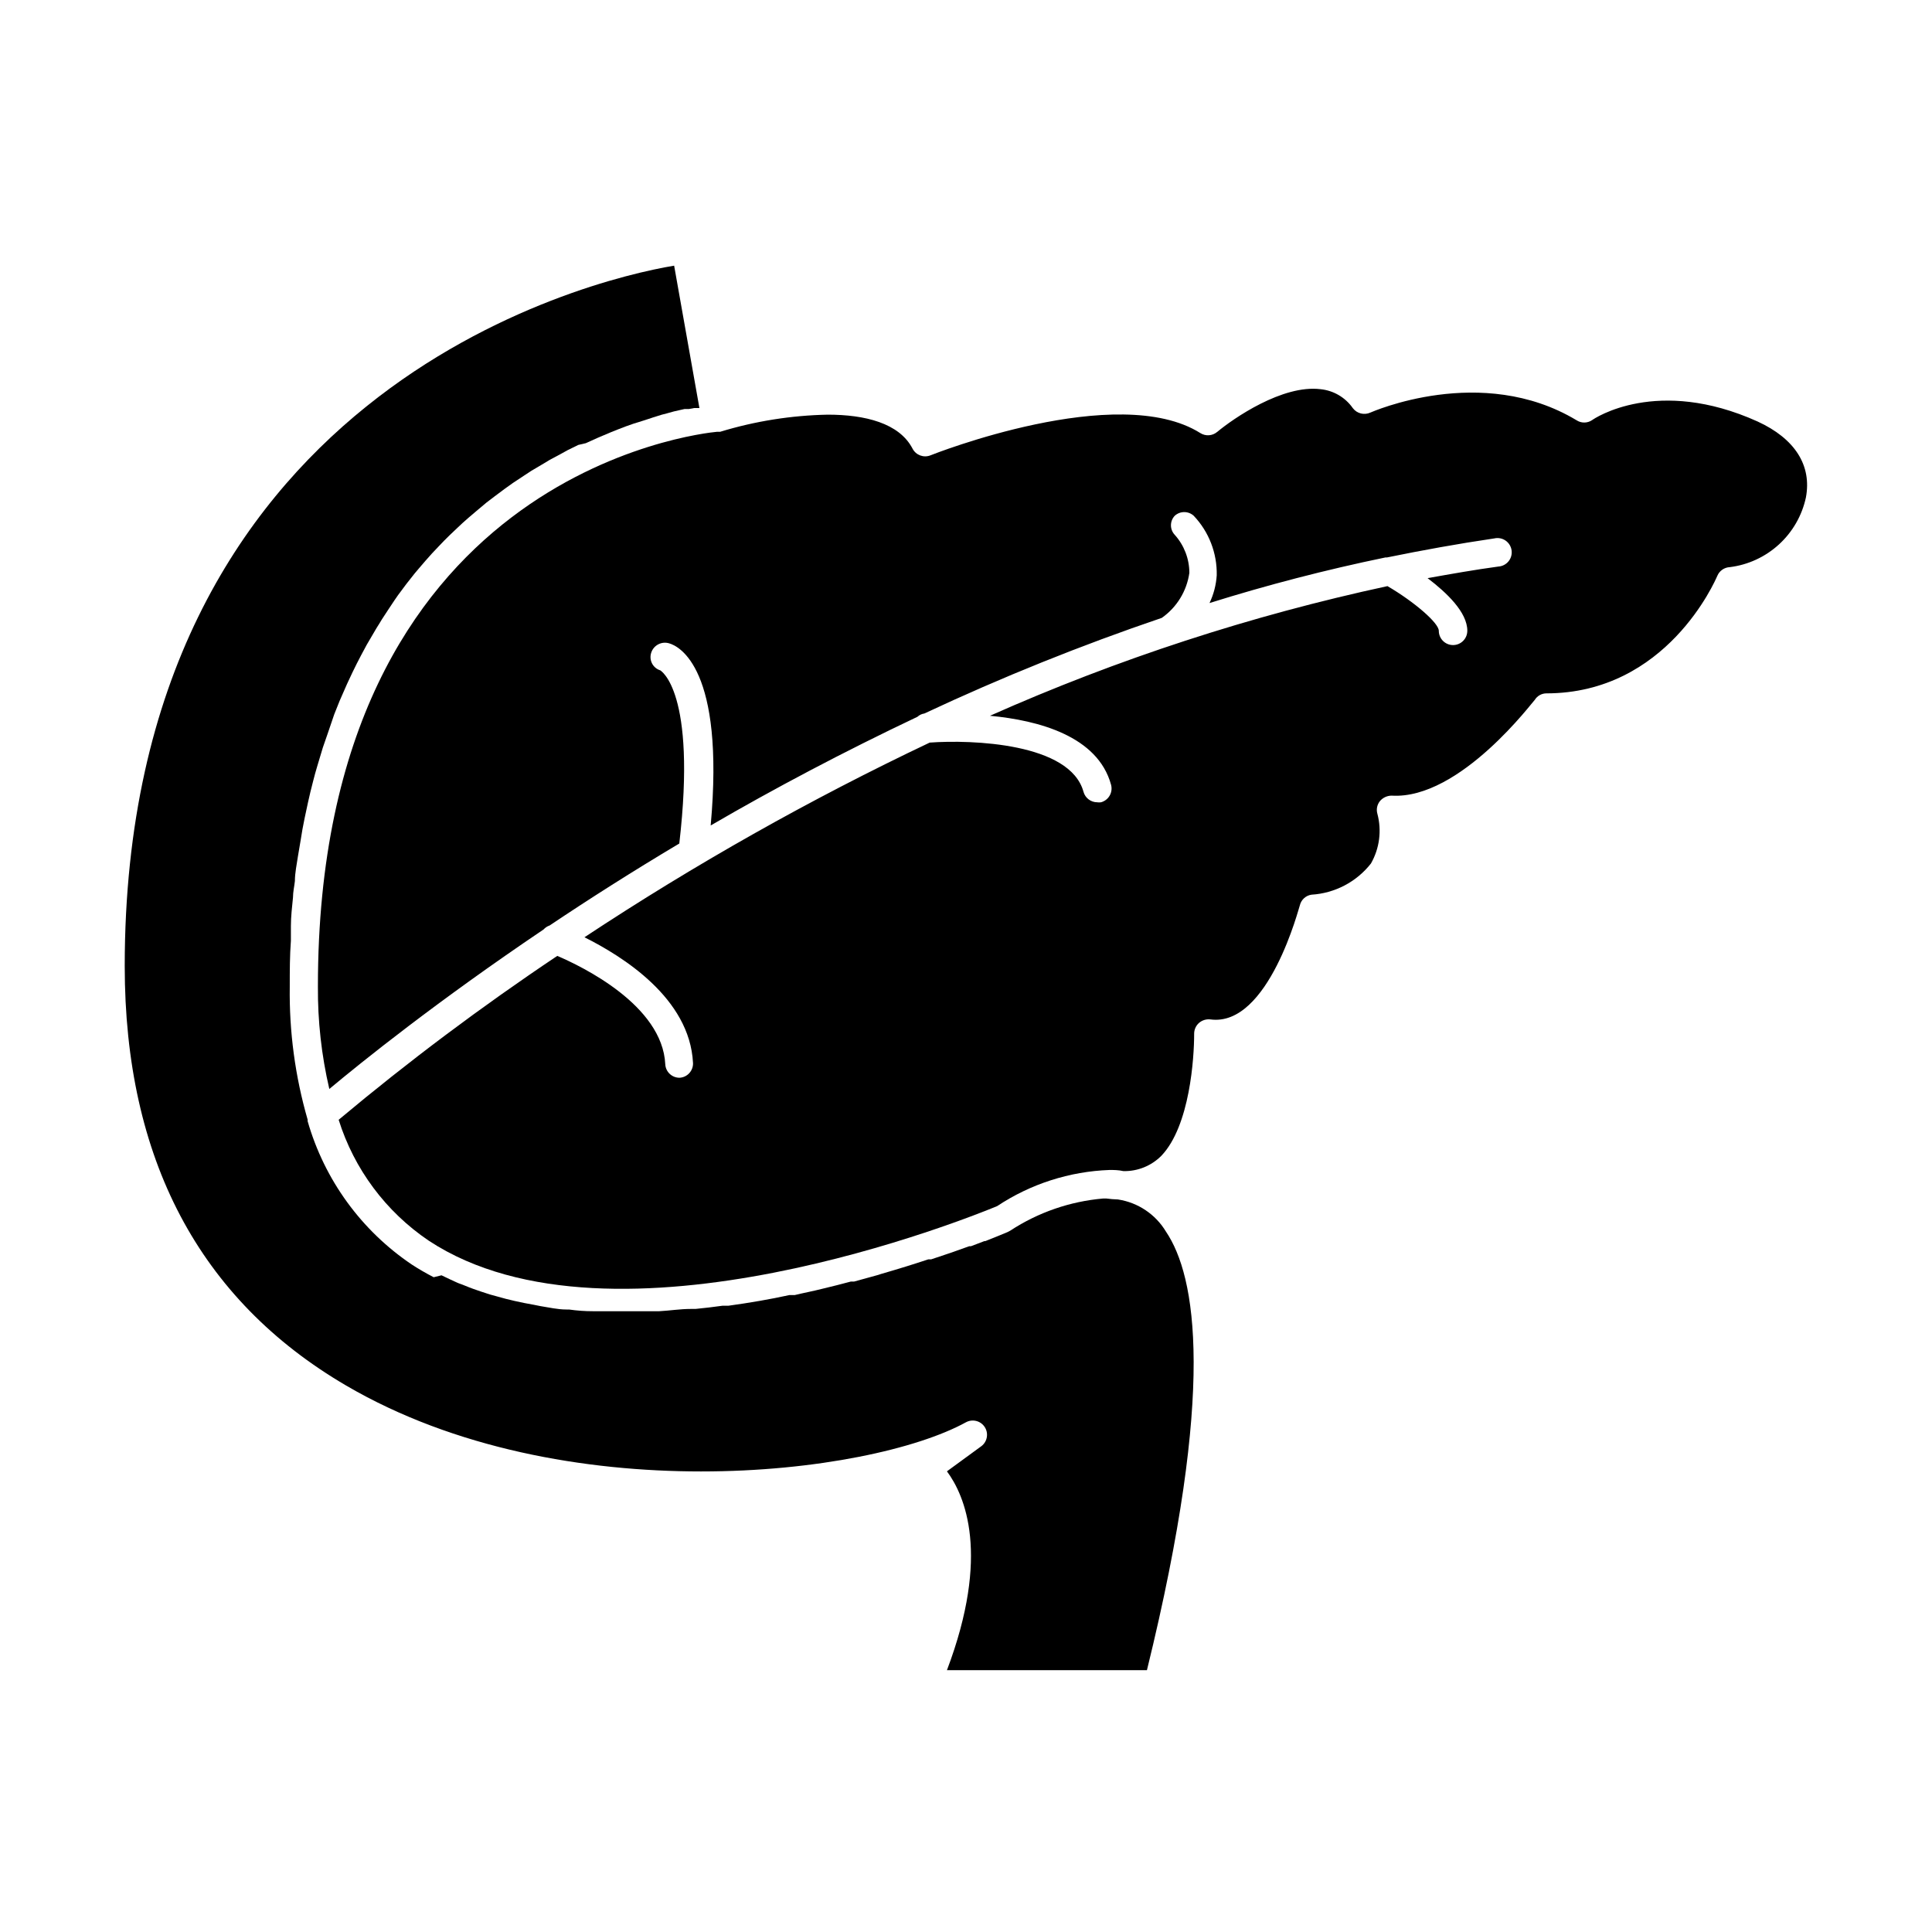
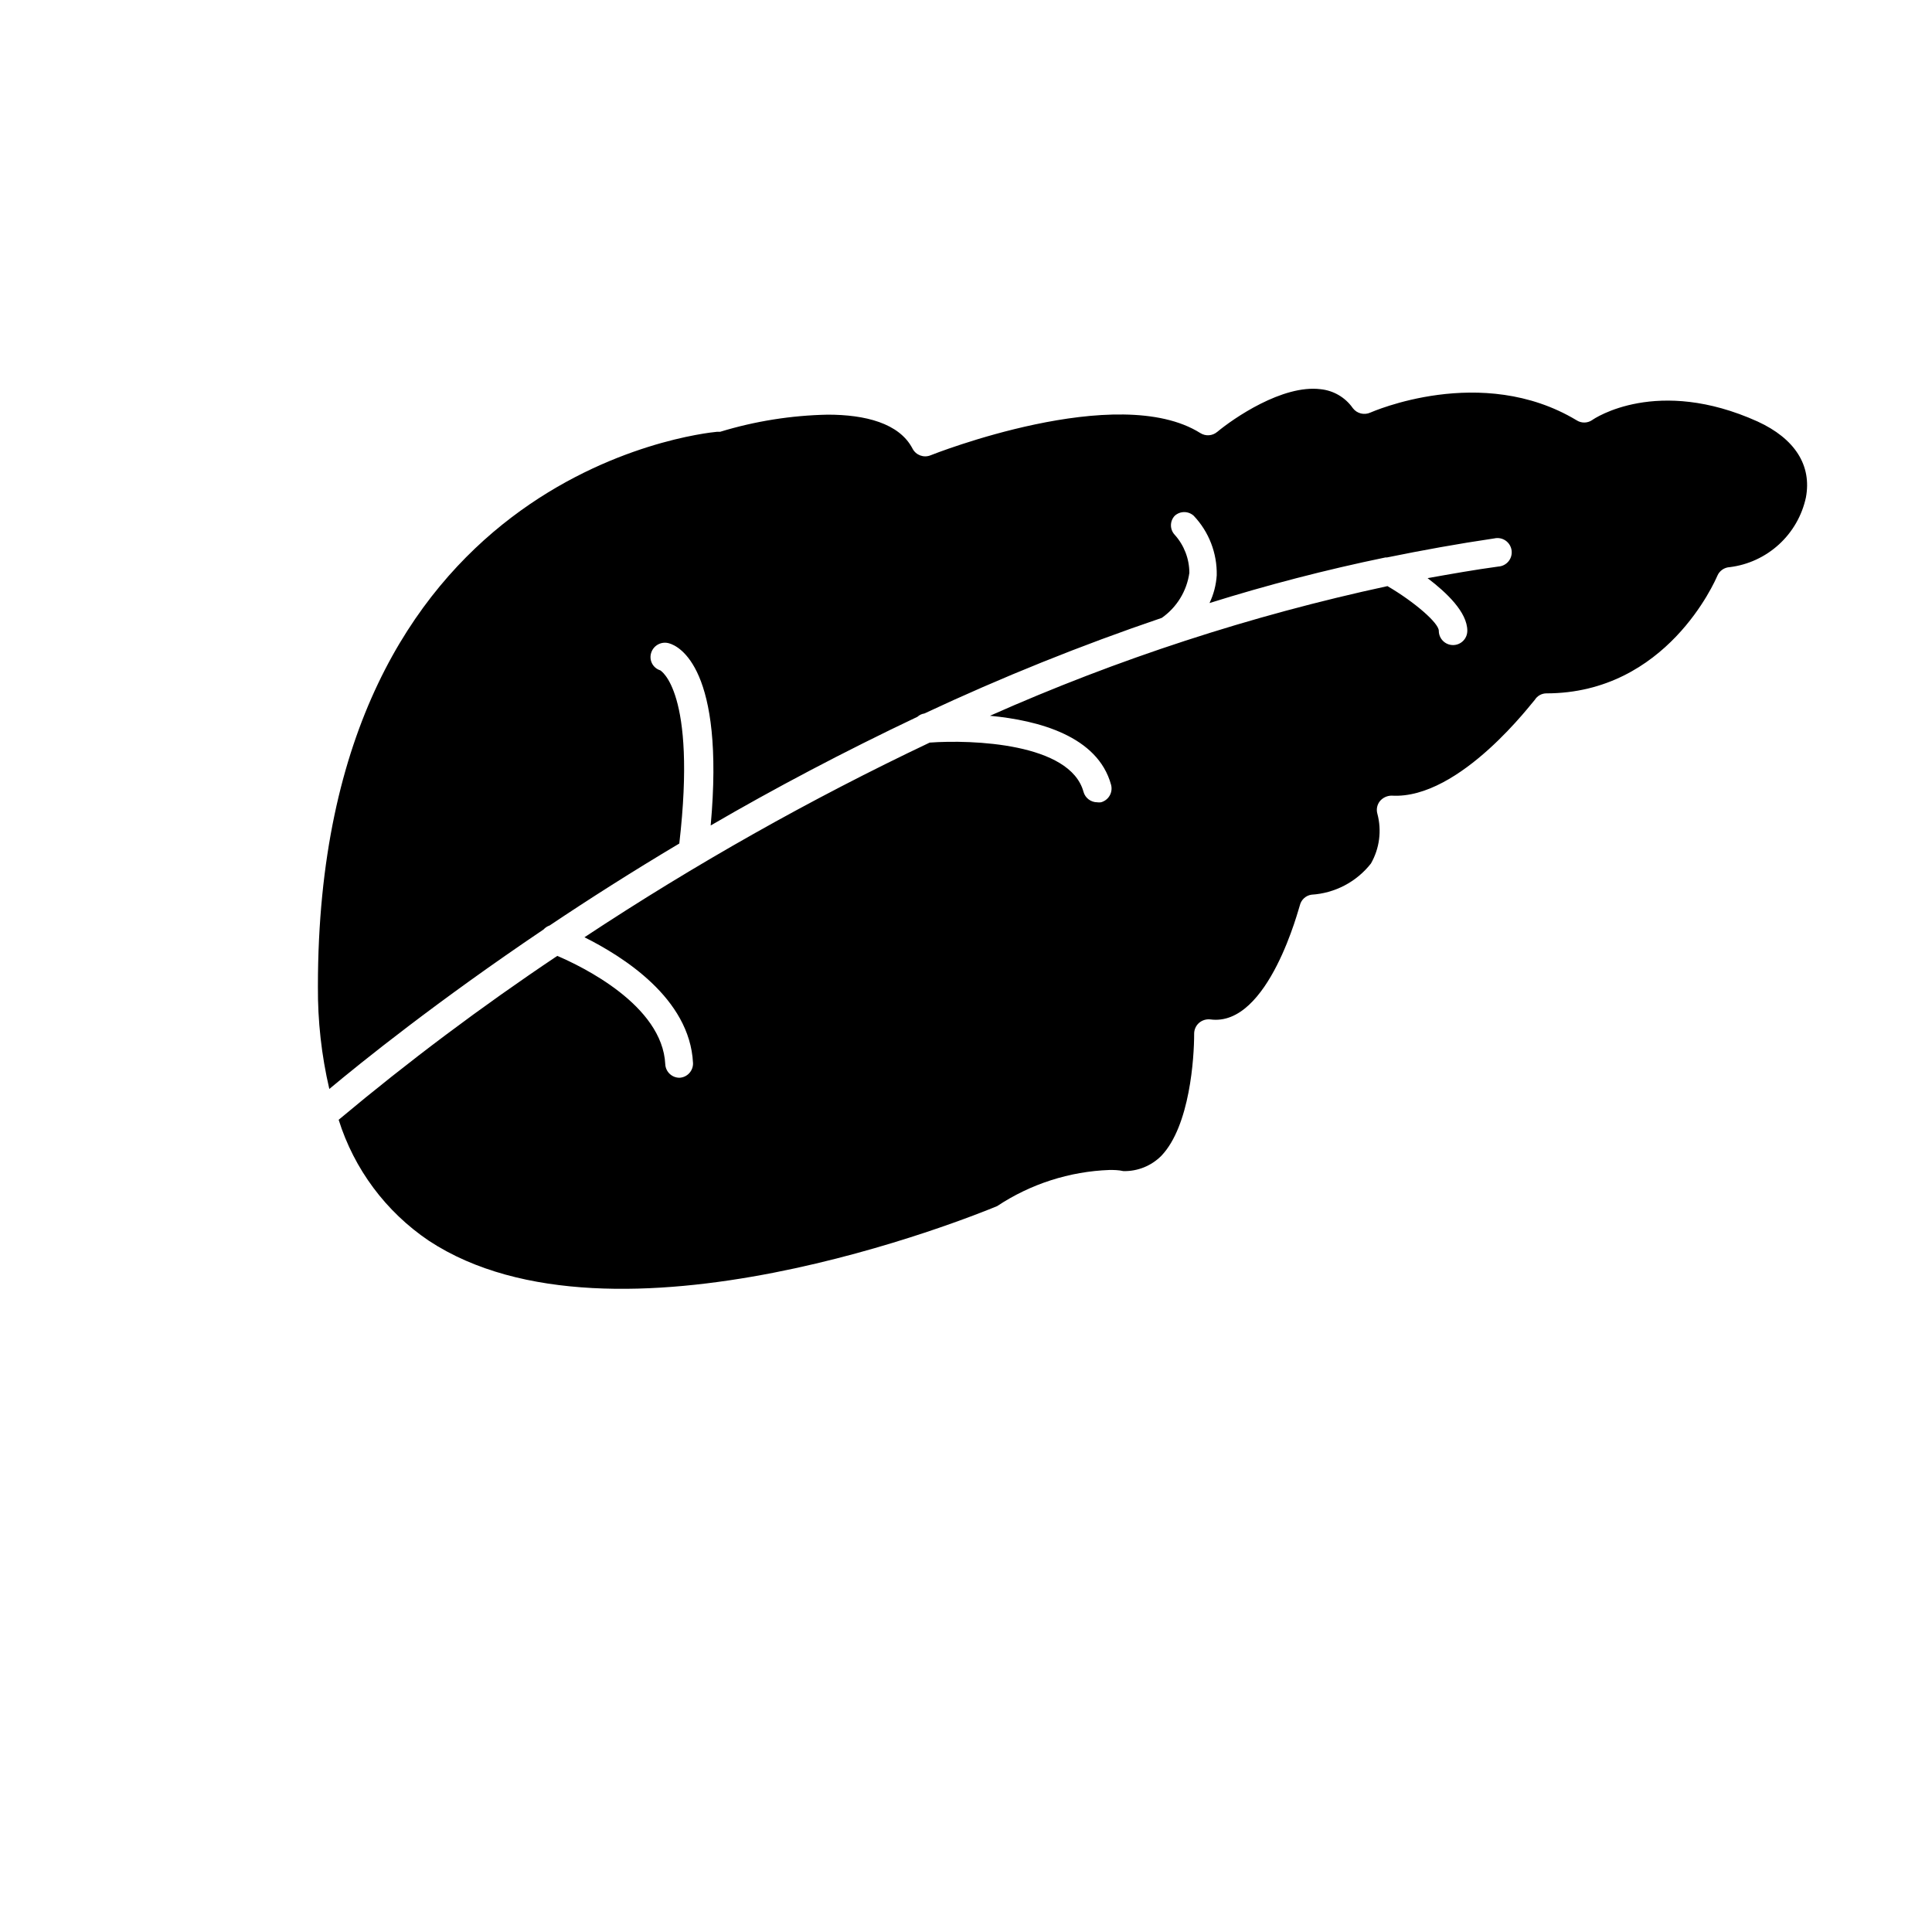
<svg xmlns="http://www.w3.org/2000/svg" fill="#000000" width="800px" height="800px" version="1.1" viewBox="144 144 512 512">
  <g>
-     <path d="m440.3 461.87c-1.047-0.031-2.09-0.113-3.125-0.254h-0.805c-8.793 0.754-17.258 3.68-24.637 8.516l-0.656 0.352-0.957 0.402-1.965 0.805-3.023 1.211h-0.25l-3.578 1.359h-0.453c-2.871 1.059-6.195 2.215-10.078 3.477h-0.754c-3.777 1.258-8.012 2.57-12.543 3.879l-0.754 0.25-6.398 1.762h-0.855c-2.418 0.656-5.039 1.309-7.559 1.914-2.367 0.605-5.039 1.109-7.305 1.664h-1.41c-5.039 1.109-10.629 2.066-16.121 2.82h-1.562c-2.418 0.352-4.785 0.605-7.203 0.855h-1.258c-2.769 0-5.543 0.453-8.363 0.605h-1.309-7.004-9.223c-2.148 0-4.266-0.152-6.348-0.453h-0.707c-2.316 0-4.637-0.555-6.902-0.906l-1.762-0.352c-1.664-0.301-3.324-0.605-5.039-1.008l-2.316-0.555-4.231-1.16-2.469-0.805c-1.309-0.453-2.672-0.906-3.981-1.461-1.309-0.555-1.562-0.555-2.316-0.906-0.754-0.352-2.769-1.258-4.082-1.914l-2.07 0.508c-1.973-1.012-3.887-2.121-5.746-3.324-13.414-9.023-23.211-22.496-27.66-38.039v-0.402c-3.312-11.457-4.906-23.344-4.734-35.266 0-4.18 0-8.211 0.301-12.141v-3.879c0-2.57 0.301-5.039 0.555-7.609 0-1.461 0.352-2.922 0.504-4.332 0-2.215 0.504-4.434 0.805-6.551l0.707-4.184c0.301-2.016 0.656-3.981 1.059-5.894 0.402-1.914 0.707-3.324 0.906-4.231 0.402-1.863 0.855-3.68 1.309-5.441 0.453-1.762 0.707-2.719 1.109-4.031l1.512-5.039 1.309-3.777c0.555-1.613 1.109-3.223 1.715-5.039l1.41-3.527 1.965-4.484 1.512-3.223c0.707-1.512 1.461-2.922 2.215-4.383l1.512-2.82 2.57-4.383c0.504-0.754 0.957-1.562 1.461-2.367 1.059-1.664 2.168-3.273 3.324-5.039l0.906-1.309c1.461-2.016 2.922-3.93 4.434-5.793l1.109-1.309c1.16-1.359 2.316-2.719 3.477-3.981l1.762-1.863c0.957-1.008 1.965-2.066 2.973-3.023l1.965-1.863c0.957-0.906 1.914-1.812 2.871-2.621l2.066-1.762 2.82-2.367 2.117-1.613 2.769-2.066 2.117-1.512 2.82-1.863 2.066-1.359 2.82-1.664 2.016-1.211 2.82-1.512 1.914-1.059 2.871-1.41 1.973-0.457 3.125-1.41 1.309-0.555c1.461-0.656 2.922-1.211 4.281-1.762 1.359-0.555 2.672-1.008 3.981-1.461l1.309-0.402 2.519-0.805 1.359-0.453 2.269-0.707 1.359-0.352 1.812-0.504 1.309-0.301 1.562-0.352h1.16l1.359-0.25h1.41l-6.699-37.734c-23.426 3.871-145.6 33.797-145.6 185.6 0 51.035 19.75 88.418 58.695 111.19 57.434 33.551 138.5 23.879 164.24 9.723 1.727-0.941 3.887-0.398 4.965 1.246 1.078 1.645 0.715 3.84-0.836 5.051l-9.168 6.699c4.734 6.398 11.586 22.066 0 52.699h53c18.34-74.664 13-104.44 5.039-116.23-2.758-4.582-7.41-7.703-12.695-8.512z" />
    <path d="m553.76 327.75c31.941 0 44.789-29.875 45.344-31.137 0.562-1.352 1.859-2.254 3.324-2.316 4.856-0.609 9.402-2.711 13.012-6.016 3.609-3.301 6.106-7.644 7.141-12.426 1.613-8.516-2.922-15.617-12.797-20.152-26.602-11.992-43.227-0.855-43.883-0.352-1.25 0.832-2.879 0.832-4.129 0-25.191-15.113-54.312-2.117-54.613-2.016-1.629 0.742-3.551 0.262-4.637-1.16-1.98-2.848-5.109-4.688-8.562-5.035-10.078-1.258-23.125 7.758-27.406 11.336l-0.004-0.004c-1.254 1.055-3.047 1.176-4.434 0.305-21.914-13.805-71.039 5.691-71.539 5.894-1.797 0.711-3.84-0.051-4.738-1.766-3.523-6.801-12.645-9.016-22.469-9.016-9.668 0.191-19.266 1.715-28.516 4.535h-0.805c-4.332 0.402-105.8 11.184-105.8 146.96-0.07 9.156 0.945 18.285 3.023 27.203 8.566-7.152 28.465-23.176 56.781-42.27h-0.004c0.438-0.484 0.992-0.848 1.613-1.059 10.379-6.953 21.914-14.309 34.359-21.715 4.684-40.559-5.039-45.848-5.039-45.898v0.004c-0.938-0.289-1.719-0.941-2.176-1.812-0.453-0.871-0.539-1.887-0.242-2.824 0.629-2.016 2.769-3.141 4.789-2.516 2.621 0.754 14.762 6.602 10.984 48.266 16.777-9.773 35.266-19.547 54.816-28.816l-0.004-0.004c0.504-0.461 1.137-0.762 1.812-0.855 20.492-9.605 41.5-18.062 62.926-25.344 3.984-2.797 6.629-7.121 7.305-11.938-0.008-3.723-1.391-7.312-3.879-10.078-1.332-1.414-1.332-3.621 0-5.039 1.426-1.305 3.613-1.305 5.039 0 4.027 4.25 6.215 9.918 6.094 15.77-0.164 2.551-0.812 5.047-1.914 7.356 15.113-4.734 30.781-8.816 46.652-12.09h0.402c9.371-1.914 18.844-3.629 28.414-5.039h0.004c1.031-0.234 2.109-0.027 2.981 0.57 0.871 0.602 1.449 1.539 1.598 2.582 0.148 1.047-0.145 2.109-0.816 2.926-0.668 0.816-1.648 1.316-2.703 1.379-6.297 0.855-12.543 1.965-18.742 3.074 5.039 3.828 10.531 9.02 10.531 13.957l-0.004-0.004c0 2.09-1.691 3.781-3.777 3.781-2.086 0-3.777-1.691-3.777-3.781 0-2.066-6.449-7.656-13.602-11.84h-0.004c-36.203 7.805-71.504 19.316-105.34 34.359 12.898 1.211 28.566 5.391 32.094 18.289h-0.004c0.262 0.969 0.129 2.004-0.371 2.871-0.5 0.871-1.328 1.504-2.297 1.766-0.336 0.047-0.676 0.047-1.008 0-1.695-0.008-3.176-1.141-3.629-2.773-3.527-12.949-29.625-13.855-40.758-13.047-31.672 15.023-62.246 32.262-91.492 51.59 10.078 5.039 27.91 16.121 28.766 33.301h0.004c0.086 2.07-1.512 3.824-3.578 3.93-2.012 0.004-3.672-1.566-3.777-3.574-0.754-15.668-22.117-25.945-28.617-28.719-20.078 13.43-39.418 27.926-57.938 43.43 4.098 13.078 12.52 24.375 23.879 32.043 49.02 32.293 144.44-6.602 150.64-9.168v-0.004c8.852-5.871 19.156-9.184 29.773-9.57 1.16 0 2.316 0 3.68 0.301 3.777 0.082 7.418-1.395 10.074-4.082 7.559-7.957 8.668-25.996 8.668-32.242-0.023-1.109 0.434-2.176 1.258-2.922 0.828-0.73 1.926-1.078 3.023-0.957 15.516 2.117 23.629-30.23 23.73-30.23 0.352-1.477 1.566-2.594 3.07-2.82 6.199-0.375 11.938-3.383 15.77-8.262 2.277-3.988 2.891-8.711 1.715-13.148-0.344-1.168-0.102-2.426 0.656-3.379 0.773-0.922 1.914-1.457 3.121-1.461 18.188 1.109 37.734-25.391 37.938-25.391 0.652-1.047 1.789-1.691 3.023-1.711z" />
  </g>
</svg>